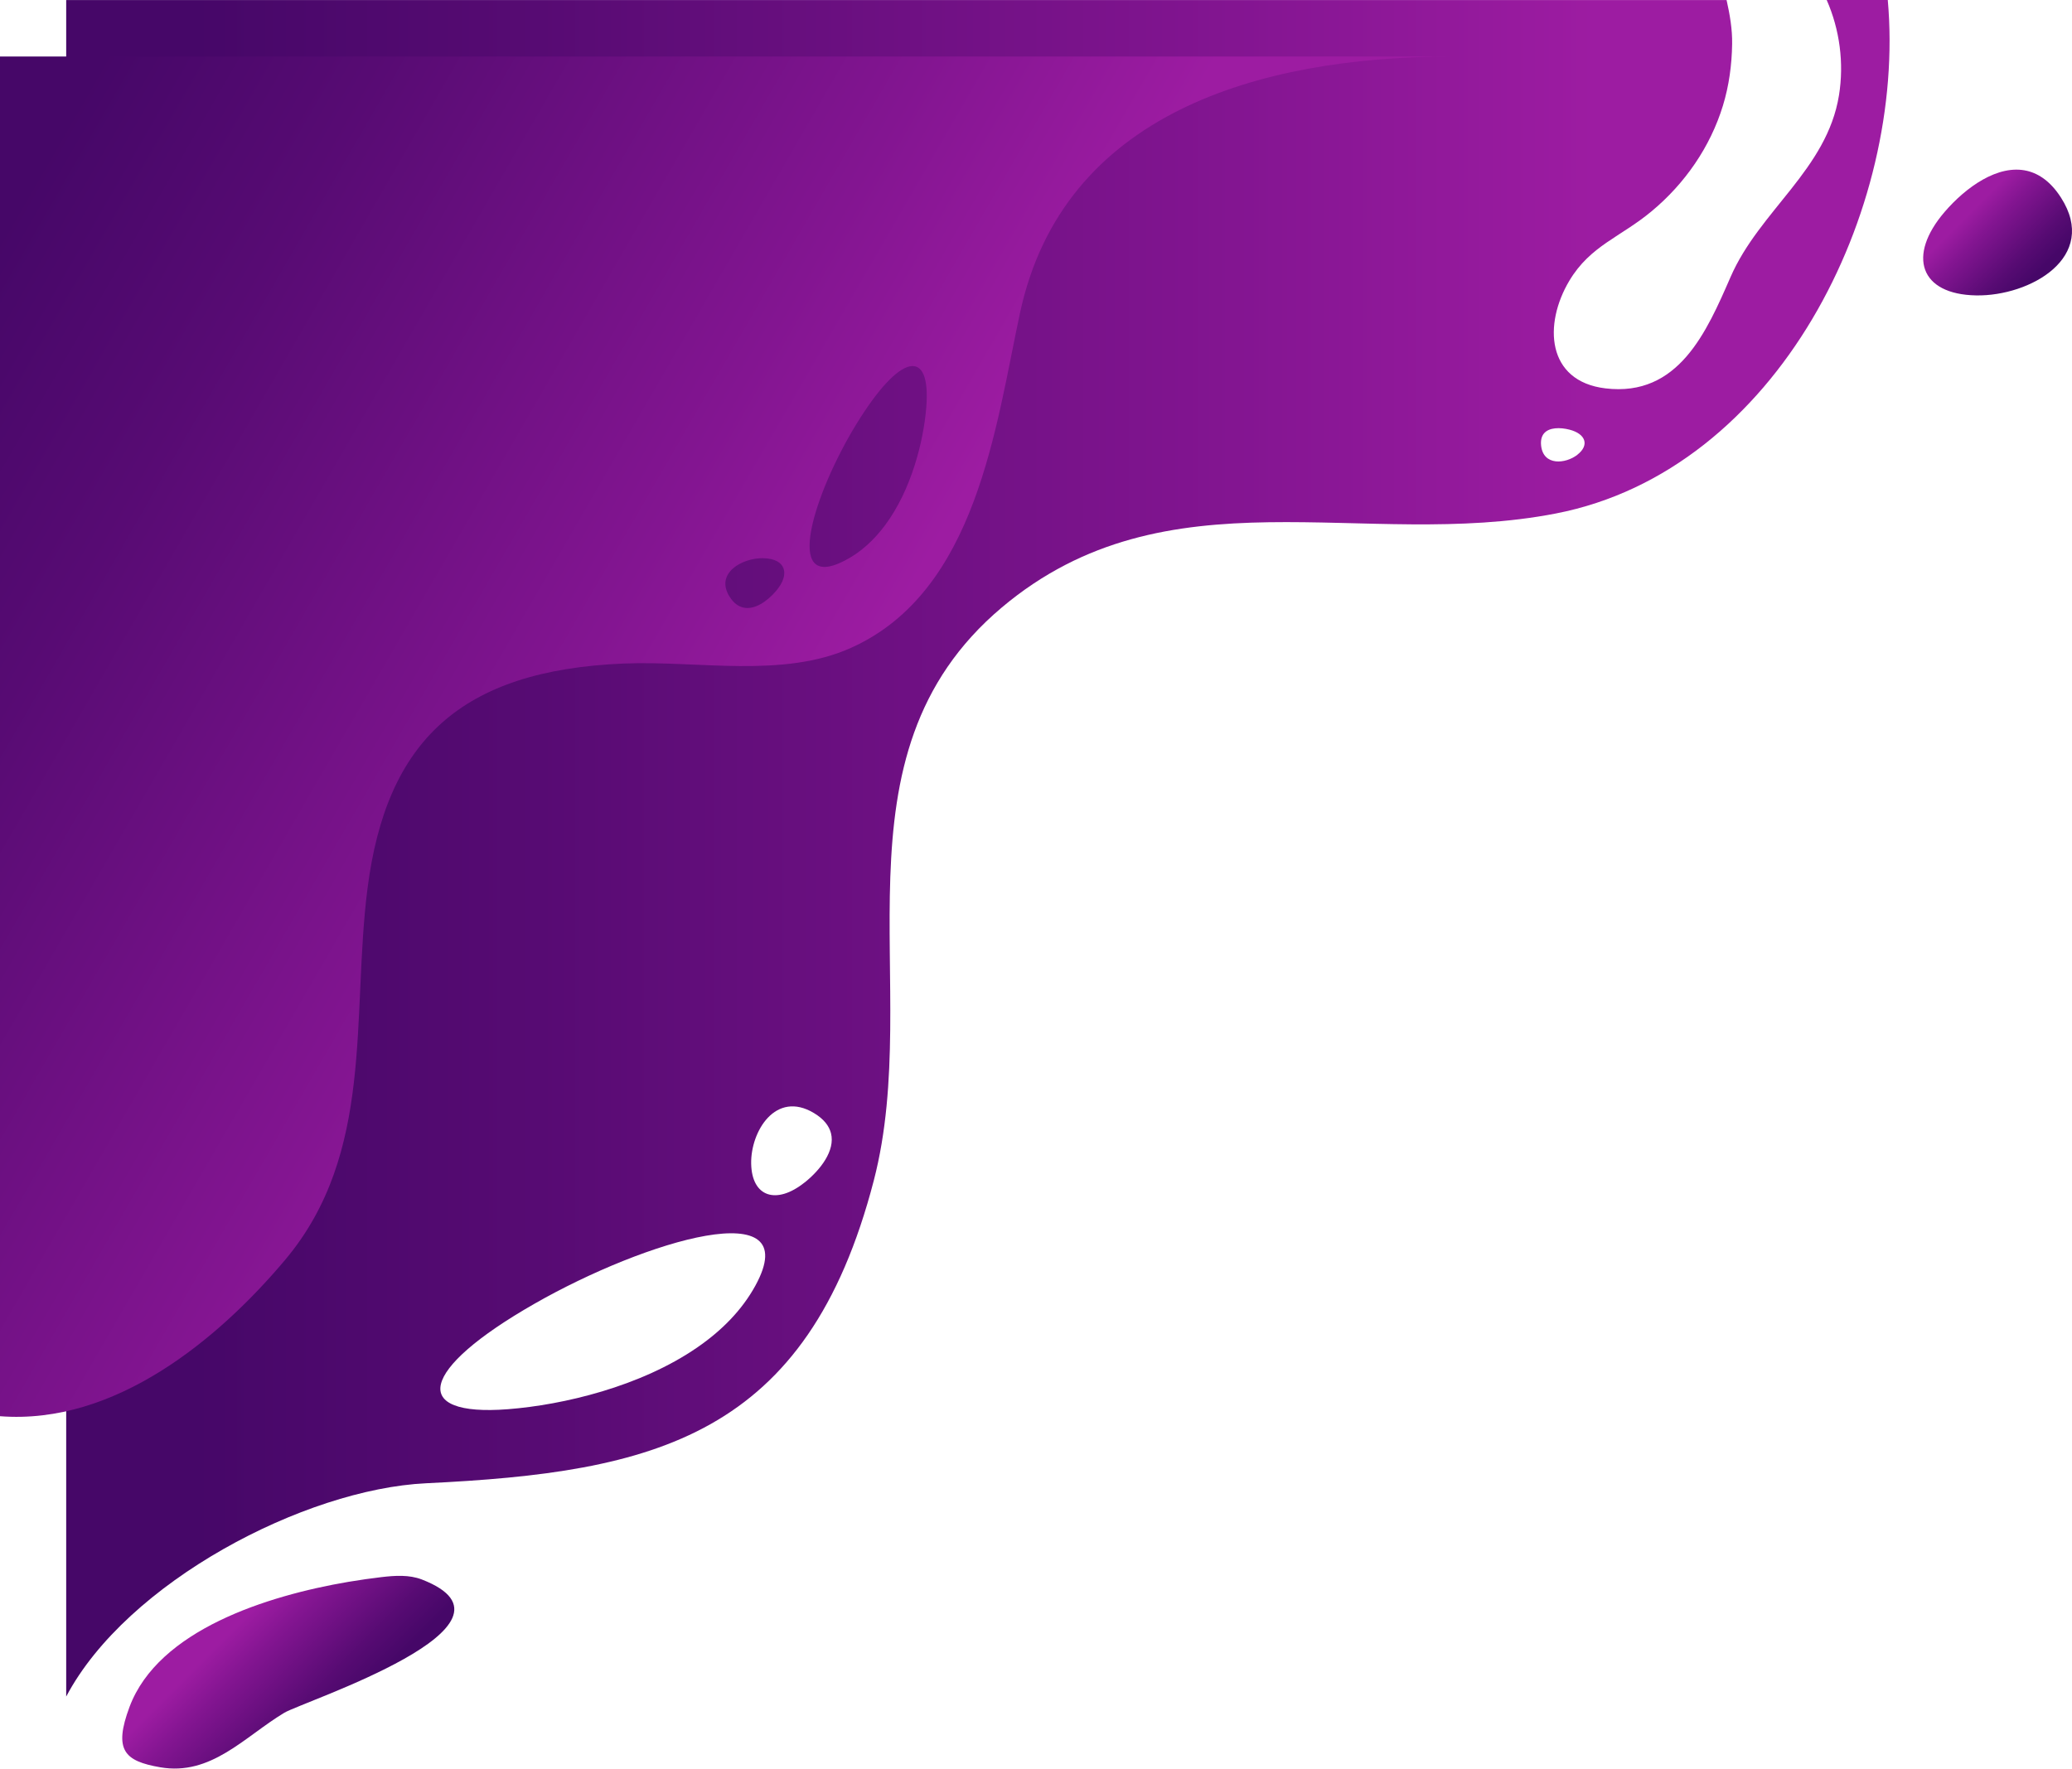
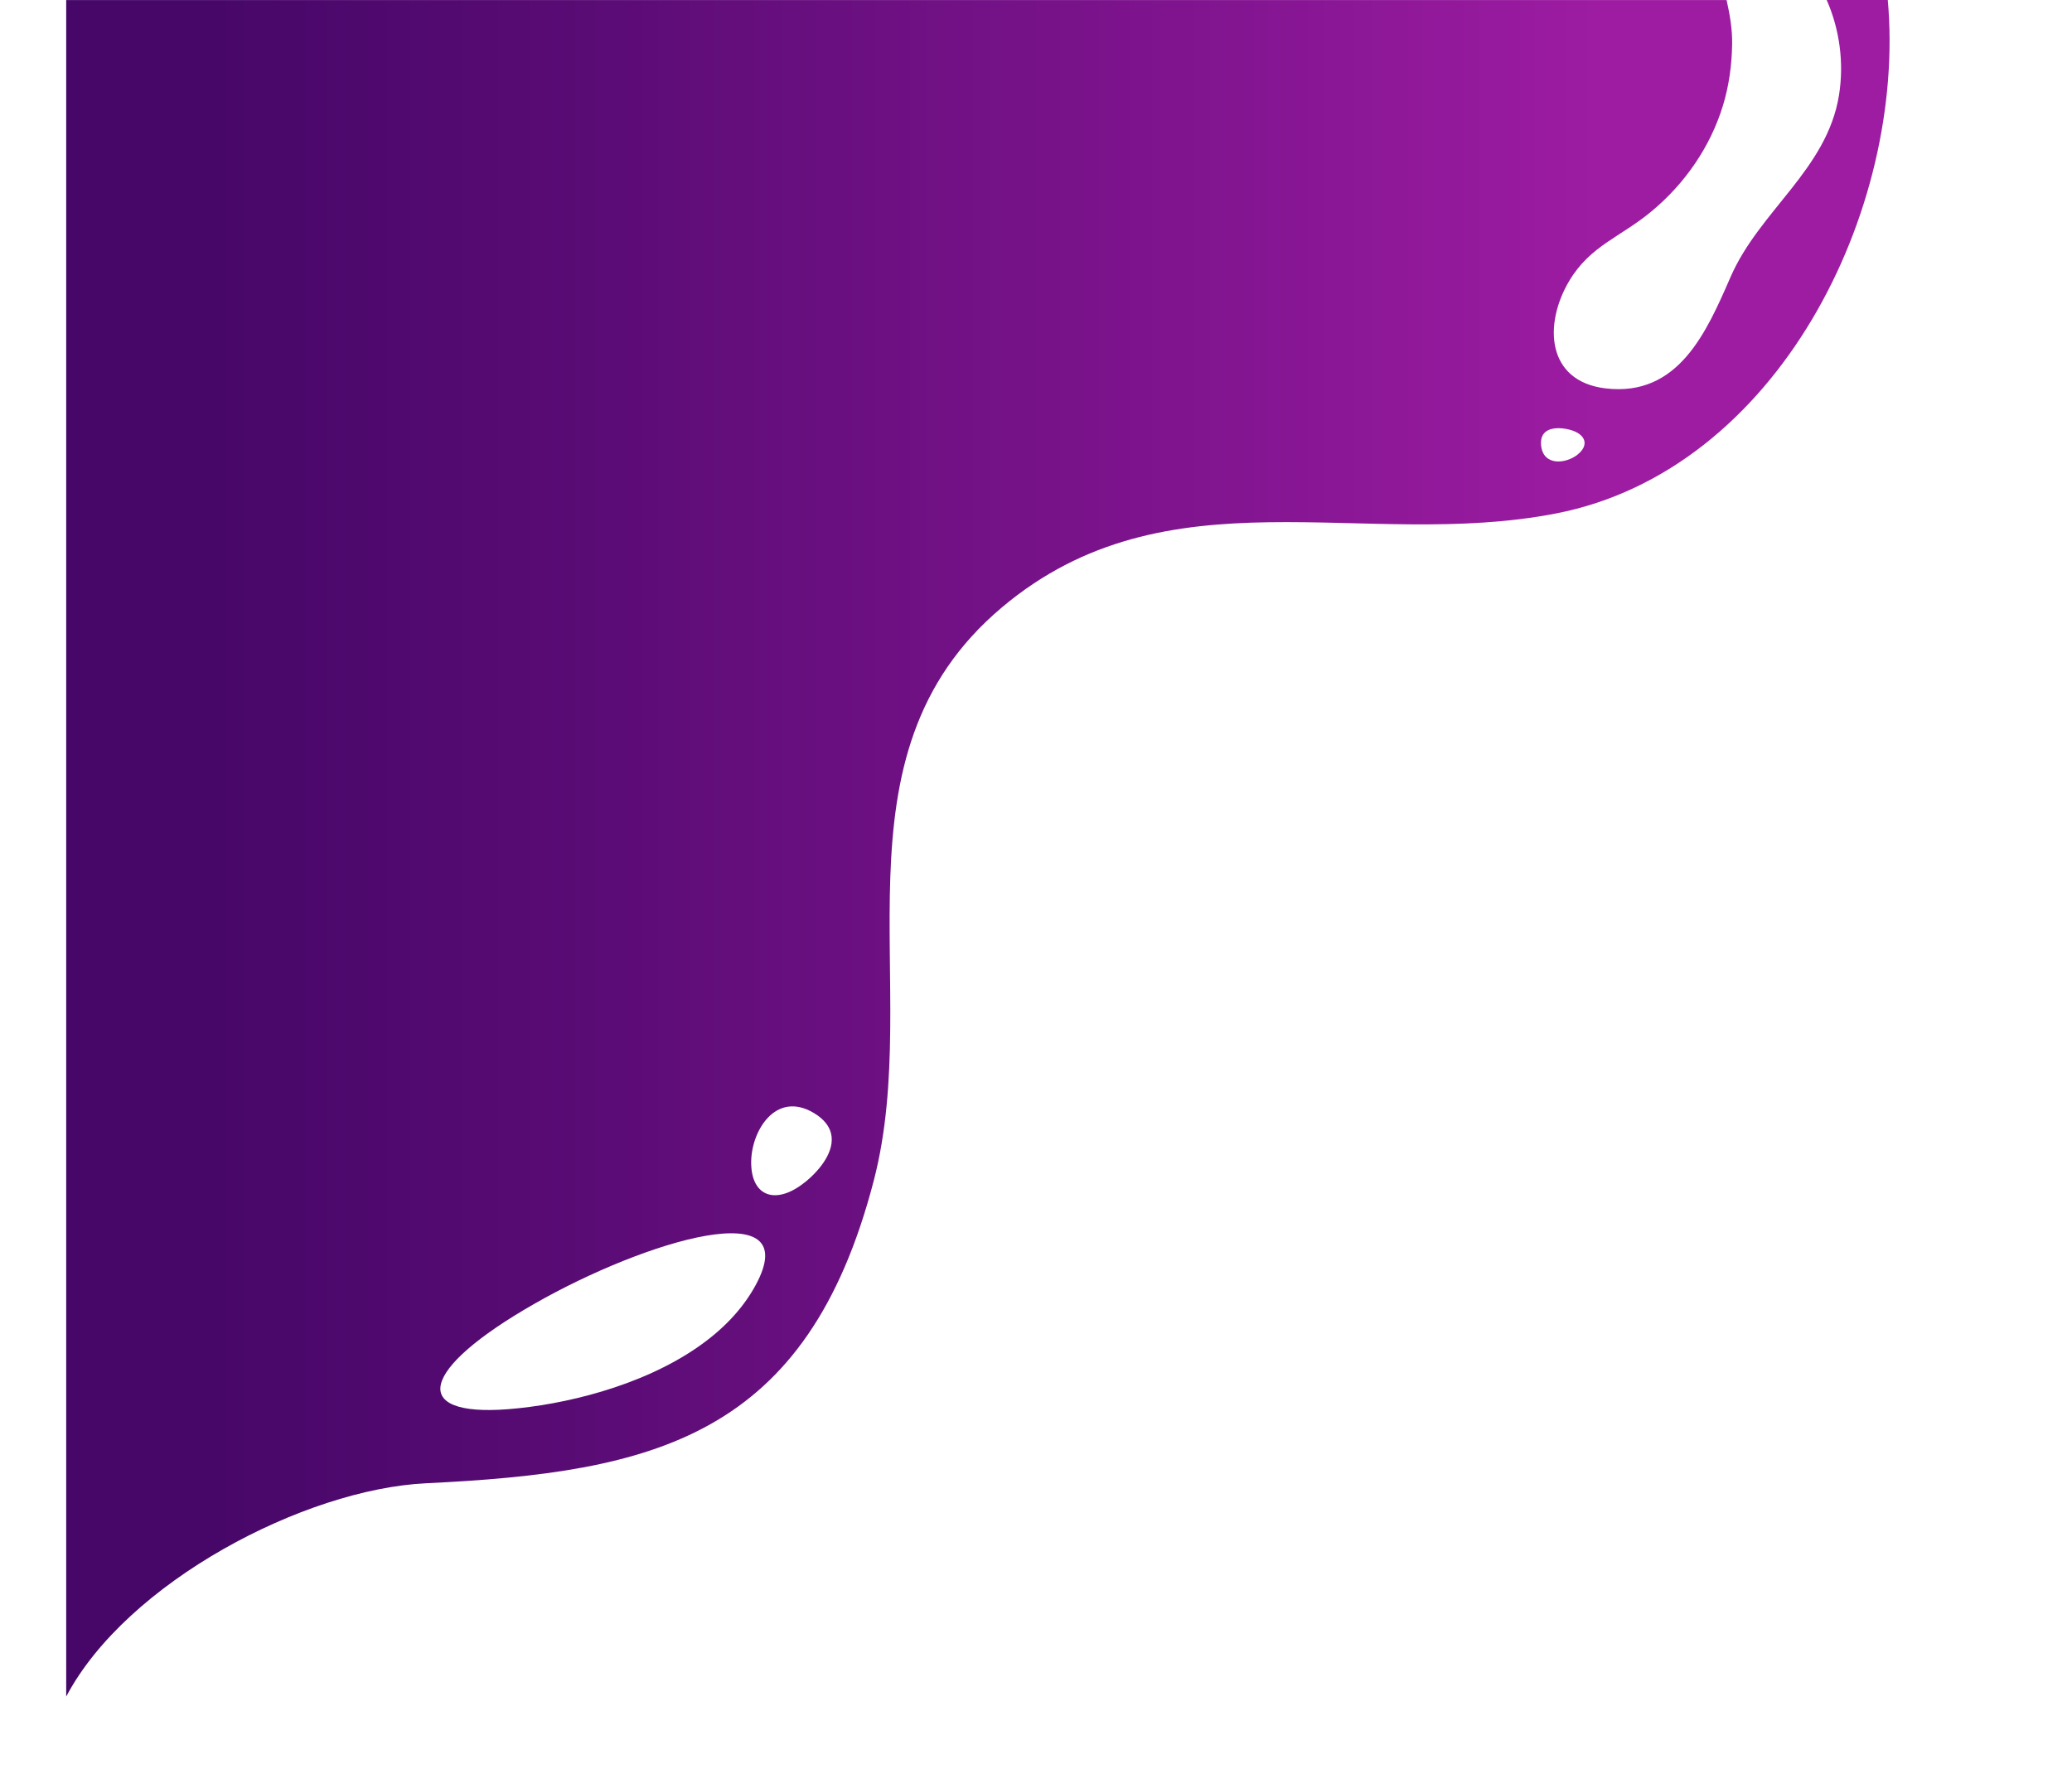
<svg xmlns="http://www.w3.org/2000/svg" xmlns:xlink="http://www.w3.org/1999/xlink" viewBox="0 0 328.66 280.61">
  <defs>
    <linearGradient id="a" x1="299.72" y1="134.59" x2="10.5" y2="134.59" gradientUnits="userSpaceOnUse">
      <stop offset=".16" stop-color="#9d1ca2" />
      <stop offset=".36" stop-color="#831591" />
      <stop offset=".74" stop-color="#570b73" />
      <stop offset=".93" stop-color="#460768" />
    </linearGradient>
    <linearGradient id="b" x1="11212.64" y1="15803.73" x2="11385.23" y2="15903.38" gradientTransform="rotate(-180 5683.645 7971.715)" xlink:href="#a" />
    <linearGradient id="c" x1="310.46" y1="31.51" x2="323.68" y2="44.73" xlink:href="#a" />
    <linearGradient id="d" x1="34.44" y1="254.5" x2="54.51" y2="274.56" xlink:href="#a" />
  </defs>
  <path d="M299.44 0h-9.69c2.07 4.71 2.77 10.02 1.95 15.11-1.9 11.78-12.61 18.31-17.19 28.82-3.79 8.68-8.25 19.09-19.86 17.69-9.35-1.13-9.84-10.18-5.72-17.08 3.35-5.6 8.11-6.9 13.06-11.03 5.26-4.38 9.29-10.18 11.3-16.75.97-3.18 1.41-6.45 1.46-9.78.04-2.37-.37-4.68-.88-6.97H10.5v269.17c9.61-18.19 37.85-32.92 57.08-33.84 36.26-1.74 60.44-7.29 71.02-48.03 8.03-30.91-7.81-67.25 20.31-90.93 26.25-22.11 57.34-8.97 87.89-14.91 35.24-6.85 55.6-48.21 52.64-81.46ZM119.81 204c-2.14 3.9-5.35 7.12-9.14 9.74-9.05 6.28-21.38 9.17-30.1 9.85-15.6 1.21-14.16-6.24 4.22-16.74 17.6-10.06 43.18-17.73 35.02-2.85Zm7.82-16.39c-4.46 3.57-8.38 2.34-8.48-2.99-.09-5.1 3.87-11.66 9.94-8.03 1.59.95 2.42 2.05 2.72 3.21.7 2.76-1.68 5.82-4.18 7.82ZM250.21 72.15c-1.87 1.46-5.41 1.81-5.76-1.45-.09-.86.09-1.47.43-1.9.83-1.03 2.63-1 4.07-.63 2.57.66 3.21 2.46 1.25 3.98Z" fill="url(#a)" />
-   <path d="M45.24 199.88c14.24-16.95 10.47-38.57 13.05-58.88 2.99-23.5 14.81-34.64 40.63-35.72 11.83-.49 25.22 2.38 36.07-2.49 19.98-8.97 22.94-35.21 26.81-53.17 6.82-31.63 37.79-40.58 68.32-40.65H0V224.7c18.29 1.42 34.69-12.27 45.24-24.82Zm90.58-132.56c6.96-11.37 11.9-12.26 11.1-2.61-.45 5.39-2.37 13.02-6.53 18.62-1.74 2.34-3.87 4.33-6.46 5.65-9.86 5.05-4.78-10.77 1.89-21.66Zm-14.74 21.25c3.53.06 4.35 2.49 1.98 5.24-1.32 1.54-3.35 3.02-5.18 2.58-.77-.18-1.5-.7-2.13-1.68-2.4-3.75 1.94-6.2 5.33-6.15Z" fill="url(#b)" />
-   <path d="M313.46 46.87c-8.92-.15-10.99-6.27-5.01-13.24 3.34-3.89 8.47-7.62 13.09-6.52 1.93.46 3.78 1.76 5.37 4.24 6.07 9.47-4.91 15.66-13.45 15.52Z" fill="url(#c)" />
-   <path d="M45.1 271.75c-6.33 3.81-11.6 10.06-19.7 8.65-5.67-.98-7.42-2.71-4.85-9.59 4.56-12.17 21.79-17.63 34.72-19.83 1.85-.31 3.62-.56 5.24-.75 2.15-.25 4.39-.4 6.41.38 18.57 7.21-18.91 19.39-21.82 21.14Z" fill="url(#d)" />
</svg>